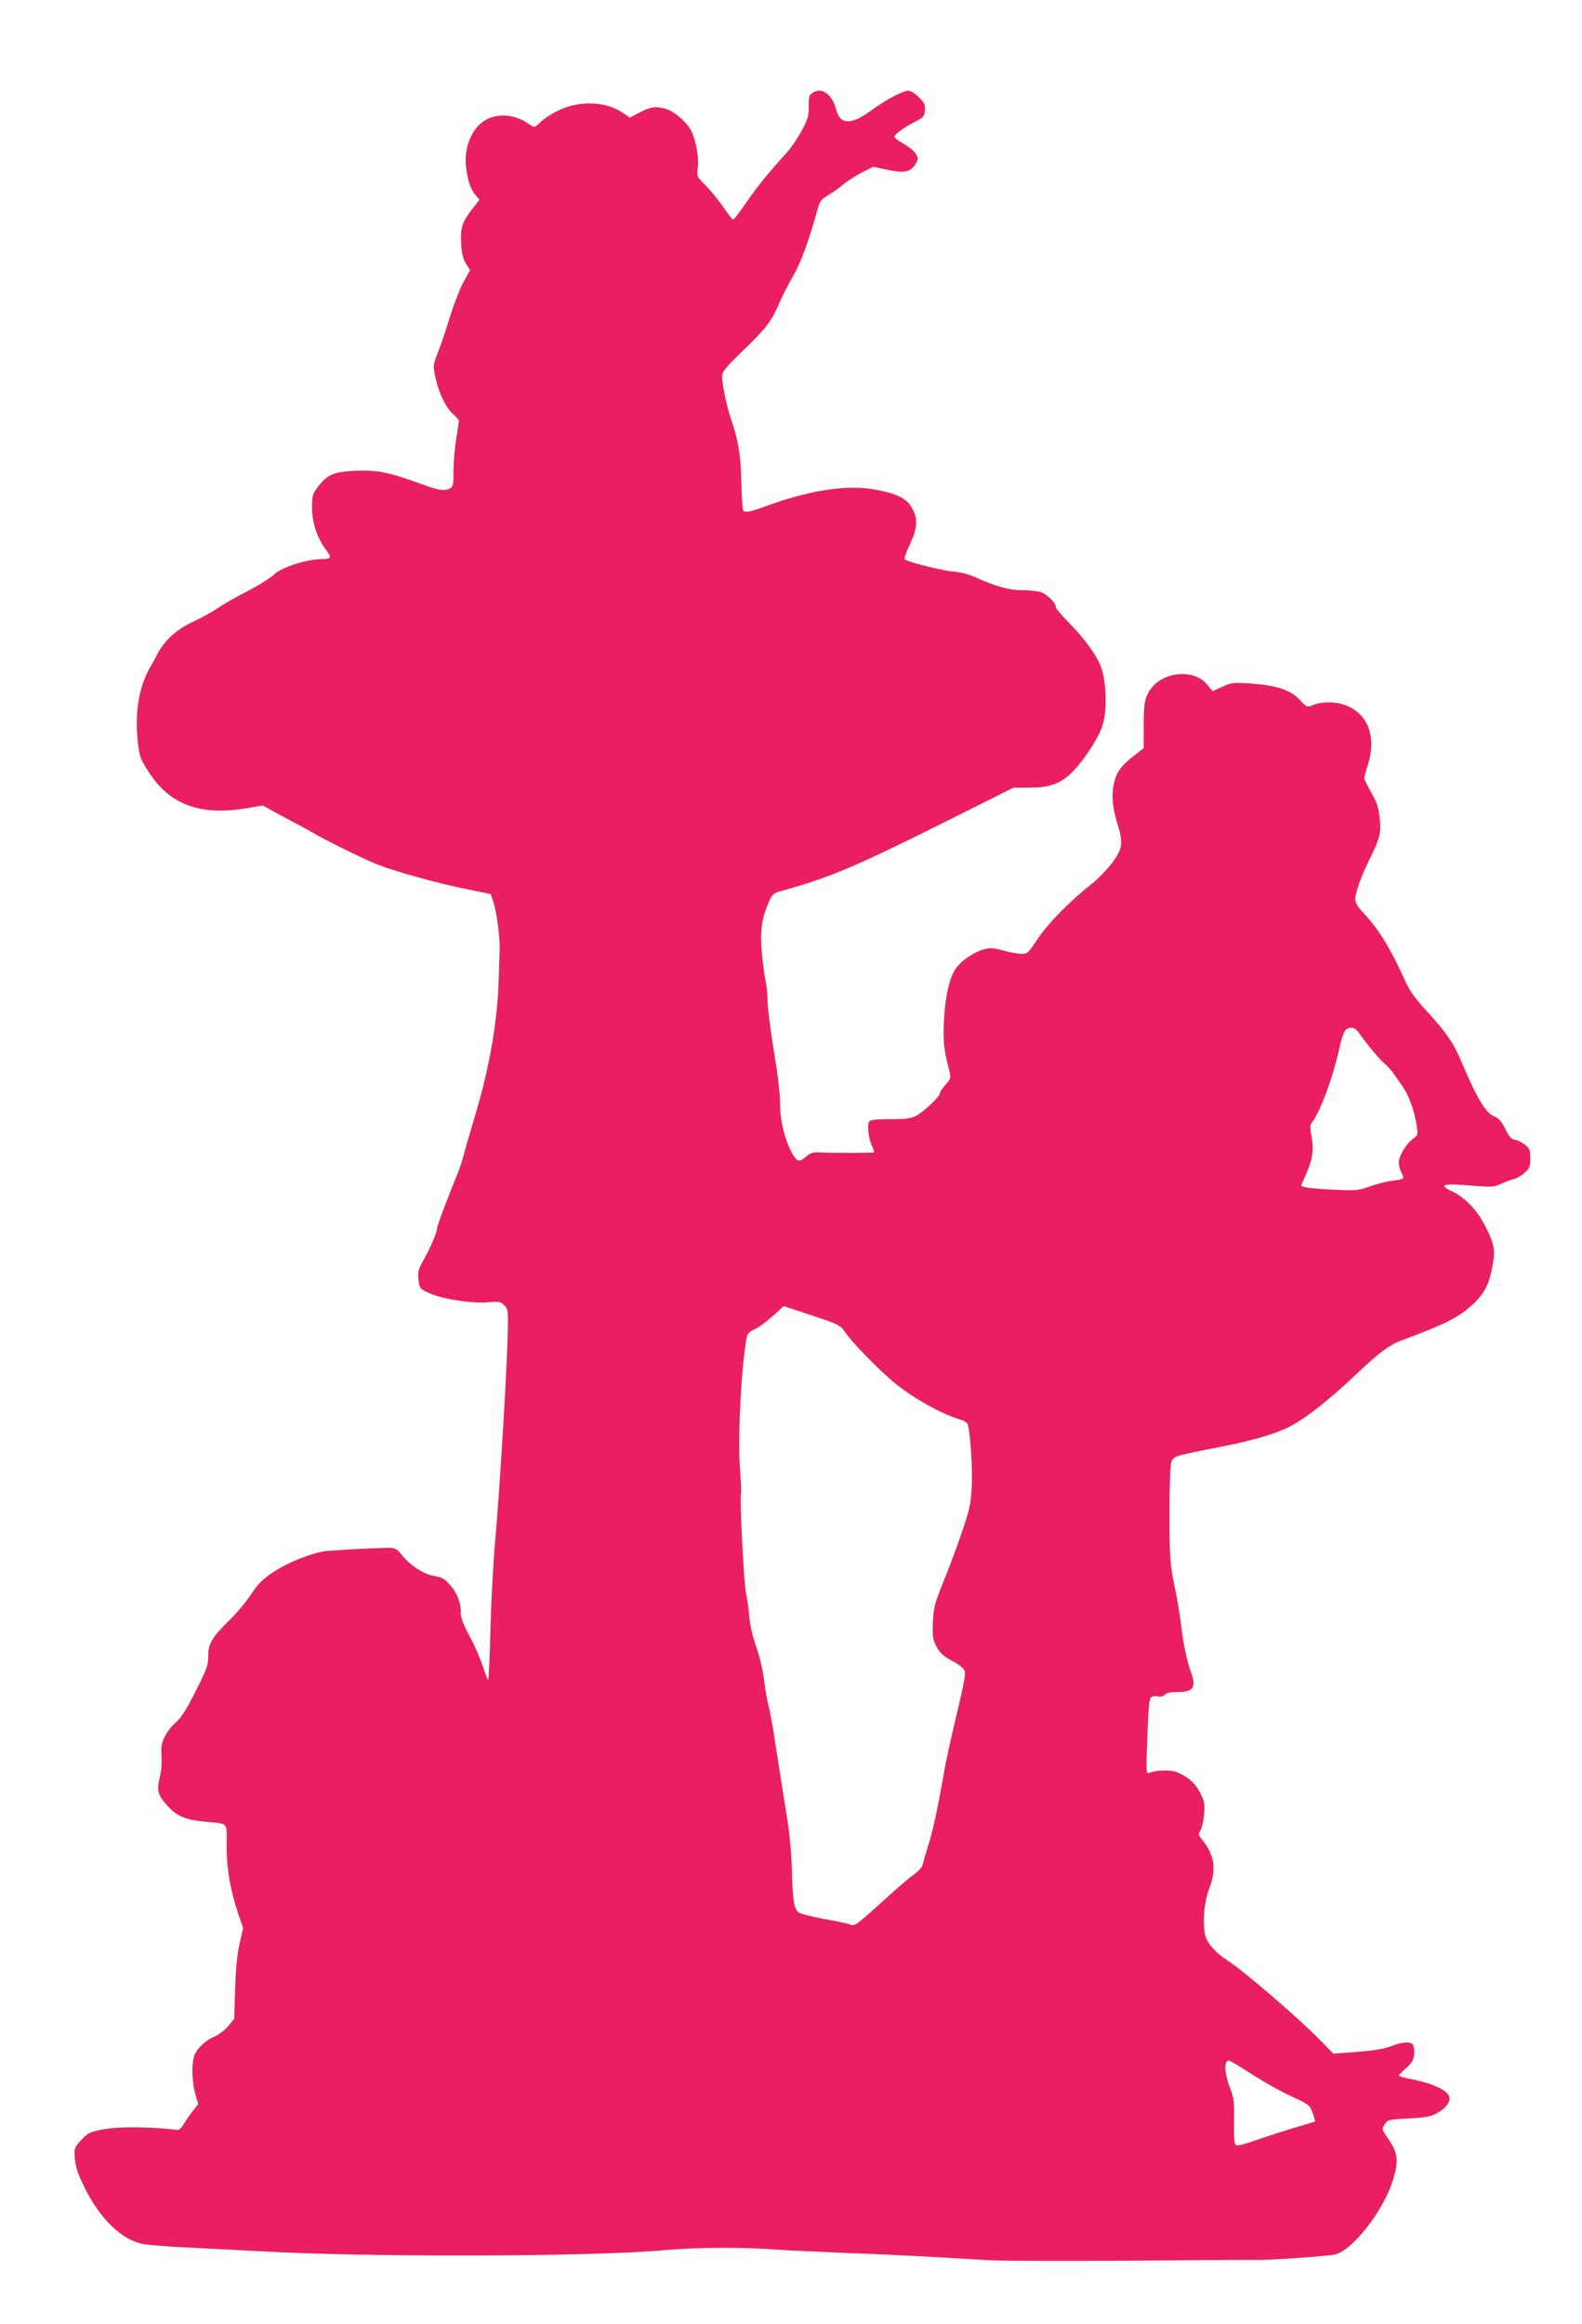
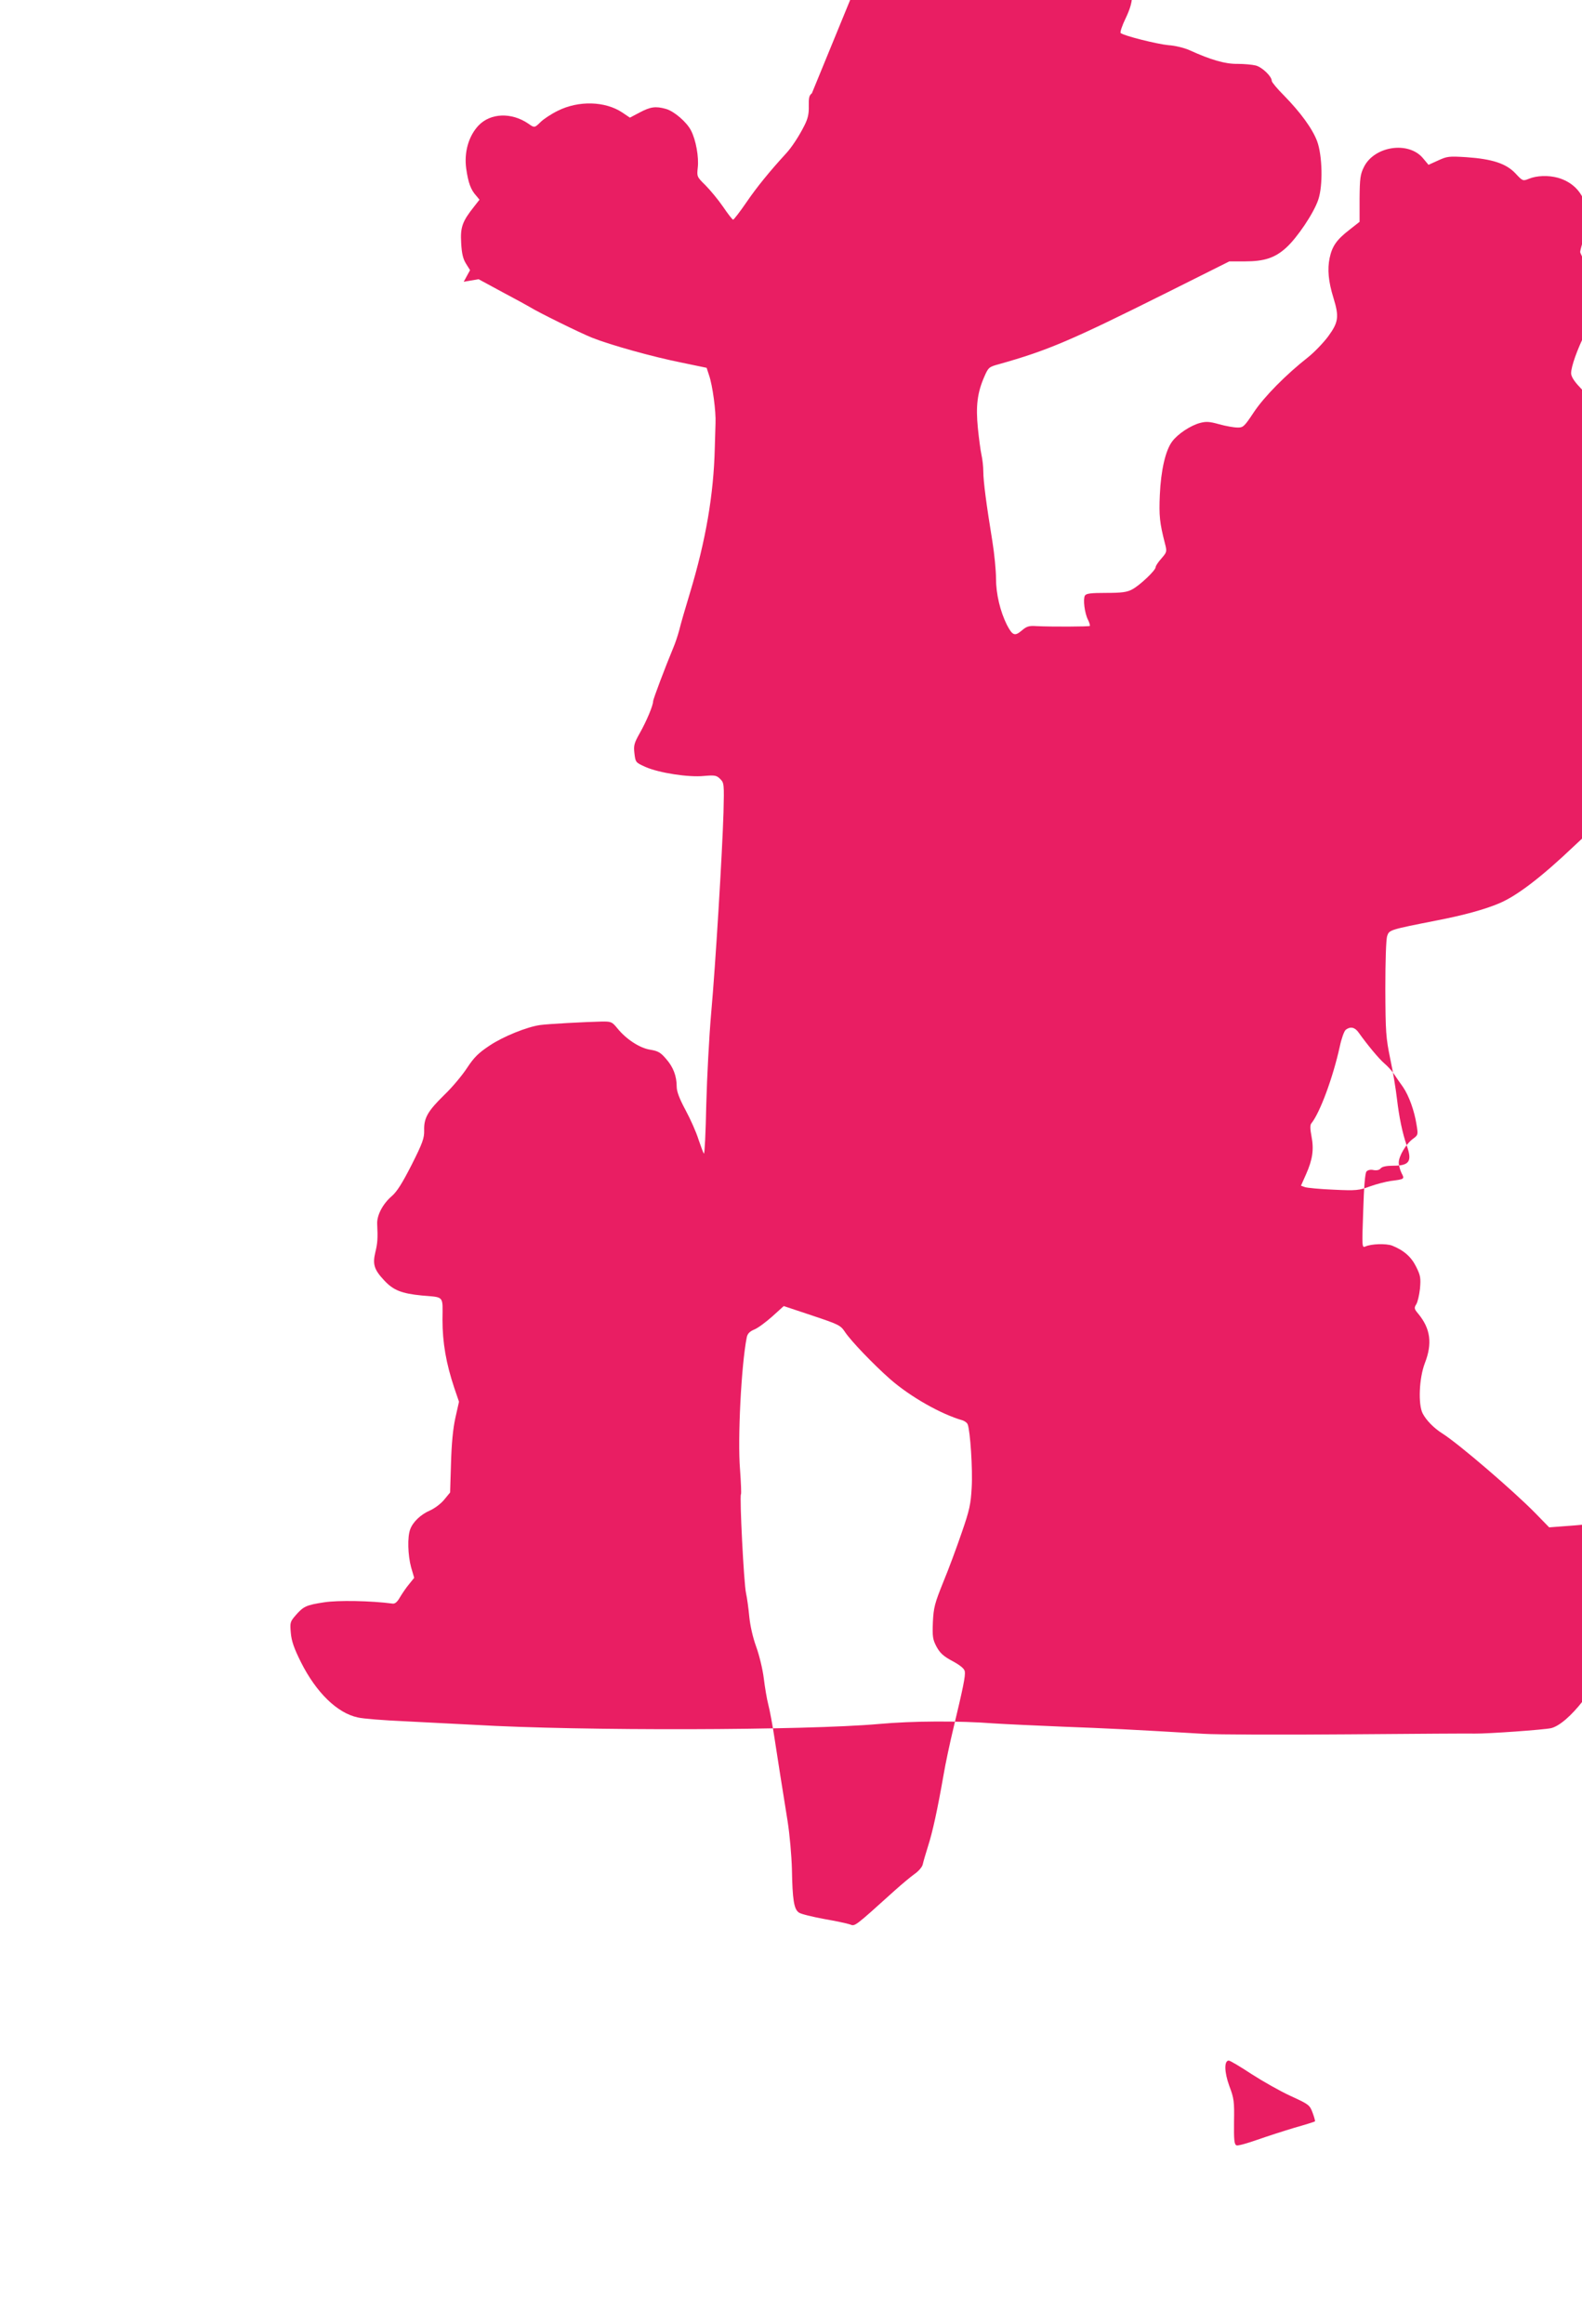
<svg xmlns="http://www.w3.org/2000/svg" version="1.0" width="872pt" height="1280pt" viewBox="0 0 872 1280" preserveAspectRatio="xMidYMid meet">
  <g transform="translate(0,1280) scale(0.1,-0.1)" fill="#e91e63" stroke="none">
-     <path d="M4475 12286 c-15 -11 -18 -25 -17 -71 1 -43 -5 -69 -25 -108 -28 -56 -70 -120 -100 -152 -89 -97 -161 -185 -217 -267 -37 -54 -71 -98 -75 -98 -4 0 -29 32 -56 72 -27 39 -71 92 -97 118 -47 46 -47 48 -42 96 7 58 -10 153 -37 205 -24 47 -93 106 -138 119 -57 16 -85 12 -144 -19 l-55 -29 -43 29 c-94 62 -240 66 -354 9 -37 -18 -79 -46 -95 -62 -34 -33 -34 -33 -68 -9 -92 63 -208 59 -274 -10 -55 -58 -81 -148 -68 -239 11 -77 25 -115 54 -147 l19 -23 -29 -37 c-66 -83 -77 -114 -72 -201 3 -58 10 -88 27 -115 l22 -35 -35 -64 c-19 -34 -48 -108 -66 -163 -52 -164 -57 -177 -81 -239 -21 -54 -22 -63 -10 -120 17 -85 57 -169 97 -206 19 -17 34 -34 34 -38 0 -4 -7 -47 -15 -97 -8 -49 -15 -129 -15 -177 0 -76 -2 -89 -19 -98 -31 -16 -60 -12 -151 21 -183 67 -246 80 -360 76 -126 -4 -163 -19 -214 -84 -34 -44 -36 -51 -36 -120 0 -81 29 -168 75 -229 35 -46 32 -54 -24 -54 -80 0 -220 -45 -261 -85 -19 -18 -84 -59 -143 -90 -60 -30 -135 -73 -167 -95 -33 -22 -93 -55 -134 -74 -90 -41 -158 -102 -197 -176 -16 -30 -33 -62 -38 -70 -61 -100 -88 -244 -73 -396 10 -101 12 -108 59 -182 118 -186 287 -248 549 -203 l82 14 133 -72 c74 -39 141 -76 149 -81 46 -29 280 -144 343 -169 100 -40 336 -106 497 -138 l135 -28 13 -40 c20 -57 39 -201 36 -265 -1 -30 -3 -91 -4 -135 -6 -258 -50 -512 -137 -800 -25 -82 -52 -175 -59 -205 -8 -30 -23 -75 -34 -100 -42 -101 -110 -280 -110 -292 0 -23 -37 -111 -74 -176 -31 -55 -34 -68 -29 -111 6 -49 6 -50 62 -75 73 -32 236 -58 323 -49 59 5 68 3 88 -17 21 -21 22 -27 18 -184 -7 -227 -44 -839 -68 -1106 -11 -124 -23 -350 -27 -503 -3 -153 -9 -274 -13 -270 -4 4 -17 40 -30 78 -12 39 -44 111 -71 161 -34 63 -49 103 -49 129 0 59 -19 109 -59 154 -30 35 -44 43 -87 50 -58 9 -133 58 -182 119 -29 35 -33 37 -89 36 -88 -2 -293 -13 -335 -19 -73 -10 -204 -63 -279 -113 -62 -41 -86 -65 -125 -124 -26 -40 -82 -107 -125 -148 -91 -89 -113 -127 -111 -195 1 -43 -8 -69 -69 -190 -52 -102 -81 -148 -110 -173 -49 -42 -82 -105 -80 -152 4 -80 2 -107 -10 -156 -16 -67 -7 -96 48 -155 51 -55 96 -73 209 -84 125 -11 114 2 113 -133 0 -127 20 -241 65 -376 l26 -76 -20 -89 c-13 -58 -21 -142 -24 -249 l-5 -162 -33 -40 c-18 -22 -53 -48 -78 -59 -51 -22 -94 -63 -109 -104 -16 -42 -13 -142 5 -209 l17 -58 -29 -36 c-16 -19 -38 -52 -50 -72 -14 -25 -27 -36 -40 -34 -120 16 -304 19 -378 7 -98 -15 -113 -22 -156 -71 -31 -36 -32 -40 -27 -98 4 -45 18 -85 56 -161 84 -167 200 -280 313 -304 28 -7 144 -16 257 -21 114 -6 289 -15 391 -20 578 -34 1822 -31 2225 5 188 17 440 18 635 3 63 -4 234 -12 380 -18 242 -9 386 -16 770 -39 74 -5 437 -6 805 -3 369 3 681 5 695 4 70 -1 381 21 420 30 96 24 264 239 317 406 33 107 29 153 -23 227 -37 55 -38 57 -22 83 16 26 20 27 130 33 89 4 122 10 155 27 44 23 73 56 73 83 0 41 -85 82 -222 109 -32 6 -58 14 -58 17 0 3 18 22 41 42 32 29 41 44 44 76 1 22 -2 46 -7 53 -15 18 -60 15 -120 -9 -36 -14 -95 -24 -186 -31 l-133 -10 -77 79 c-120 122 -419 379 -510 437 -48 30 -90 73 -110 111 -26 50 -20 195 12 278 42 108 31 190 -37 272 -22 26 -23 32 -11 51 8 12 17 51 21 87 5 58 3 72 -21 120 -27 55 -68 91 -133 117 -33 12 -114 10 -147 -5 -19 -8 -19 -3 -12 195 4 132 10 208 18 218 7 8 22 12 39 8 17 -3 32 0 39 9 8 10 32 15 71 15 88 0 104 25 73 111 -24 69 -42 156 -54 258 -6 52 -22 151 -37 220 -24 117 -26 146 -27 386 0 153 4 272 10 290 12 34 10 34 274 86 150 29 265 61 343 94 98 41 233 144 418 320 103 98 170 148 228 169 248 93 312 125 389 192 69 61 99 114 117 212 19 97 13 130 -43 237 -44 84 -110 151 -181 184 -74 35 -48 43 104 31 117 -10 130 -9 168 9 23 11 54 22 70 26 15 3 42 18 60 34 28 26 32 35 32 81 0 46 -4 55 -30 75 -16 13 -41 25 -55 27 -19 2 -31 16 -53 60 -21 41 -37 59 -57 67 -49 17 -97 95 -186 306 -43 101 -82 158 -190 276 -65 70 -95 113 -120 169 -80 176 -142 278 -225 367 -33 34 -49 61 -49 78 0 37 34 132 79 222 57 115 64 143 56 226 -6 58 -15 86 -46 140 -21 38 -39 74 -39 80 0 7 9 41 20 75 51 163 -6 295 -144 334 -52 14 -116 12 -159 -6 -33 -13 -34 -13 -74 30 -51 54 -127 79 -270 89 -96 6 -106 5 -156 -18 l-53 -24 -31 37 c-80 95 -268 66 -325 -49 -20 -40 -23 -62 -24 -174 l0 -128 -56 -44 c-71 -55 -95 -90 -109 -155 -13 -62 -7 -130 21 -220 32 -104 28 -134 -29 -212 -27 -36 -77 -88 -111 -115 -120 -94 -242 -217 -299 -303 -53 -80 -59 -85 -91 -84 -19 0 -64 8 -100 18 -53 15 -72 16 -106 7 -52 -14 -123 -61 -153 -102 -37 -49 -62 -159 -68 -294 -5 -115 -1 -154 28 -267 12 -46 11 -48 -19 -83 -18 -20 -32 -41 -32 -48 0 -18 -88 -101 -130 -123 -28 -15 -57 -19 -143 -19 -84 0 -110 -3 -117 -15 -11 -19 -2 -96 17 -133 8 -16 12 -31 10 -34 -5 -4 -209 -5 -293 -1 -43 3 -55 -1 -83 -25 -38 -32 -50 -27 -81 32 -37 74 -60 171 -60 255 0 44 -9 137 -20 205 -33 202 -50 331 -50 385 0 28 -5 69 -10 91 -5 22 -14 89 -20 148 -12 122 -3 195 36 284 22 50 25 53 81 68 270 76 396 130 929 396 l340 170 85 0 c108 0 166 19 228 75 61 55 152 190 177 264 27 78 23 244 -6 323 -26 69 -91 158 -182 251 -37 37 -68 74 -68 81 0 25 -52 75 -88 85 -20 5 -66 9 -102 9 -66 -1 -144 21 -265 76 -27 12 -79 25 -115 27 -63 6 -247 52 -263 67 -4 4 8 41 28 82 43 90 46 144 10 204 -30 52 -90 80 -214 100 -152 25 -354 -7 -591 -94 -92 -34 -118 -38 -125 -18 -3 6 -7 80 -9 162 -4 148 -17 221 -60 347 -21 62 -46 185 -46 224 0 26 17 48 119 146 126 122 154 159 196 257 14 34 48 101 76 149 45 79 87 194 134 364 13 49 20 59 59 82 23 14 62 41 86 61 24 20 70 49 103 66 l60 30 81 -17 c93 -20 128 -11 155 37 13 24 13 29 -2 53 -10 15 -40 39 -67 54 -27 15 -50 32 -50 38 0 14 54 53 115 84 45 22 50 29 53 62 3 30 -3 42 -33 72 -20 21 -46 36 -59 36 -29 0 -120 -48 -200 -106 -114 -84 -176 -83 -197 2 -22 87 -83 128 -134 90z m3012 -5171 c49 -69 113 -146 142 -171 18 -15 43 -42 54 -59 12 -18 34 -50 50 -72 33 -48 63 -131 75 -208 9 -55 9 -57 -20 -78 -38 -28 -78 -95 -78 -131 0 -15 7 -40 15 -57 18 -34 18 -34 -60 -44 -27 -4 -78 -17 -114 -30 -60 -22 -75 -24 -200 -18 -75 3 -146 10 -158 14 l-22 8 28 63 c36 81 44 136 30 209 -8 41 -8 63 -1 71 48 59 120 255 157 424 9 43 24 85 33 92 25 19 49 14 69 -13z m-2830 -1651 c33 -50 158 -180 250 -261 110 -96 278 -192 400 -227 11 -4 24 -13 27 -22 14 -36 28 -249 22 -346 -5 -94 -12 -126 -55 -250 -27 -79 -72 -201 -102 -273 -47 -117 -53 -139 -57 -220 -3 -80 -1 -95 20 -135 19 -35 38 -53 89 -80 44 -24 65 -42 67 -57 4 -24 -9 -88 -62 -309 -20 -83 -45 -200 -55 -260 -34 -194 -61 -317 -86 -394 -13 -41 -26 -86 -29 -100 -3 -14 -24 -38 -46 -53 -21 -15 -70 -56 -108 -90 -225 -203 -219 -198 -247 -187 -14 5 -79 19 -143 30 -64 12 -127 27 -138 35 -28 18 -36 71 -39 240 -2 73 -12 189 -24 265 -36 223 -49 308 -71 450 -11 74 -27 160 -35 190 -8 30 -19 96 -25 145 -6 50 -25 128 -42 175 -19 52 -33 116 -38 165 -4 44 -12 103 -18 130 -12 53 -36 530 -28 544 3 4 0 66 -5 137 -14 167 7 577 37 727 4 21 16 33 42 44 20 8 64 41 99 72 l63 57 156 -52 c147 -49 157 -54 181 -90z m2241 -4088 c62 -40 159 -95 216 -121 100 -46 105 -49 121 -92 9 -24 15 -46 13 -48 -2 -2 -53 -18 -113 -35 -60 -18 -153 -48 -207 -67 -54 -19 -104 -33 -112 -30 -13 5 -15 29 -14 129 2 112 0 130 -26 198 -28 77 -29 140 -3 140 7 0 63 -33 125 -74z" />
+     <path d="M4475 12286 c-15 -11 -18 -25 -17 -71 1 -43 -5 -69 -25 -108 -28 -56 -70 -120 -100 -152 -89 -97 -161 -185 -217 -267 -37 -54 -71 -98 -75 -98 -4 0 -29 32 -56 72 -27 39 -71 92 -97 118 -47 46 -47 48 -42 96 7 58 -10 153 -37 205 -24 47 -93 106 -138 119 -57 16 -85 12 -144 -19 l-55 -29 -43 29 c-94 62 -240 66 -354 9 -37 -18 -79 -46 -95 -62 -34 -33 -34 -33 -68 -9 -92 63 -208 59 -274 -10 -55 -58 -81 -148 -68 -239 11 -77 25 -115 54 -147 l19 -23 -29 -37 c-66 -83 -77 -114 -72 -201 3 -58 10 -88 27 -115 l22 -35 -35 -64 l82 14 133 -72 c74 -39 141 -76 149 -81 46 -29 280 -144 343 -169 100 -40 336 -106 497 -138 l135 -28 13 -40 c20 -57 39 -201 36 -265 -1 -30 -3 -91 -4 -135 -6 -258 -50 -512 -137 -800 -25 -82 -52 -175 -59 -205 -8 -30 -23 -75 -34 -100 -42 -101 -110 -280 -110 -292 0 -23 -37 -111 -74 -176 -31 -55 -34 -68 -29 -111 6 -49 6 -50 62 -75 73 -32 236 -58 323 -49 59 5 68 3 88 -17 21 -21 22 -27 18 -184 -7 -227 -44 -839 -68 -1106 -11 -124 -23 -350 -27 -503 -3 -153 -9 -274 -13 -270 -4 4 -17 40 -30 78 -12 39 -44 111 -71 161 -34 63 -49 103 -49 129 0 59 -19 109 -59 154 -30 35 -44 43 -87 50 -58 9 -133 58 -182 119 -29 35 -33 37 -89 36 -88 -2 -293 -13 -335 -19 -73 -10 -204 -63 -279 -113 -62 -41 -86 -65 -125 -124 -26 -40 -82 -107 -125 -148 -91 -89 -113 -127 -111 -195 1 -43 -8 -69 -69 -190 -52 -102 -81 -148 -110 -173 -49 -42 -82 -105 -80 -152 4 -80 2 -107 -10 -156 -16 -67 -7 -96 48 -155 51 -55 96 -73 209 -84 125 -11 114 2 113 -133 0 -127 20 -241 65 -376 l26 -76 -20 -89 c-13 -58 -21 -142 -24 -249 l-5 -162 -33 -40 c-18 -22 -53 -48 -78 -59 -51 -22 -94 -63 -109 -104 -16 -42 -13 -142 5 -209 l17 -58 -29 -36 c-16 -19 -38 -52 -50 -72 -14 -25 -27 -36 -40 -34 -120 16 -304 19 -378 7 -98 -15 -113 -22 -156 -71 -31 -36 -32 -40 -27 -98 4 -45 18 -85 56 -161 84 -167 200 -280 313 -304 28 -7 144 -16 257 -21 114 -6 289 -15 391 -20 578 -34 1822 -31 2225 5 188 17 440 18 635 3 63 -4 234 -12 380 -18 242 -9 386 -16 770 -39 74 -5 437 -6 805 -3 369 3 681 5 695 4 70 -1 381 21 420 30 96 24 264 239 317 406 33 107 29 153 -23 227 -37 55 -38 57 -22 83 16 26 20 27 130 33 89 4 122 10 155 27 44 23 73 56 73 83 0 41 -85 82 -222 109 -32 6 -58 14 -58 17 0 3 18 22 41 42 32 29 41 44 44 76 1 22 -2 46 -7 53 -15 18 -60 15 -120 -9 -36 -14 -95 -24 -186 -31 l-133 -10 -77 79 c-120 122 -419 379 -510 437 -48 30 -90 73 -110 111 -26 50 -20 195 12 278 42 108 31 190 -37 272 -22 26 -23 32 -11 51 8 12 17 51 21 87 5 58 3 72 -21 120 -27 55 -68 91 -133 117 -33 12 -114 10 -147 -5 -19 -8 -19 -3 -12 195 4 132 10 208 18 218 7 8 22 12 39 8 17 -3 32 0 39 9 8 10 32 15 71 15 88 0 104 25 73 111 -24 69 -42 156 -54 258 -6 52 -22 151 -37 220 -24 117 -26 146 -27 386 0 153 4 272 10 290 12 34 10 34 274 86 150 29 265 61 343 94 98 41 233 144 418 320 103 98 170 148 228 169 248 93 312 125 389 192 69 61 99 114 117 212 19 97 13 130 -43 237 -44 84 -110 151 -181 184 -74 35 -48 43 104 31 117 -10 130 -9 168 9 23 11 54 22 70 26 15 3 42 18 60 34 28 26 32 35 32 81 0 46 -4 55 -30 75 -16 13 -41 25 -55 27 -19 2 -31 16 -53 60 -21 41 -37 59 -57 67 -49 17 -97 95 -186 306 -43 101 -82 158 -190 276 -65 70 -95 113 -120 169 -80 176 -142 278 -225 367 -33 34 -49 61 -49 78 0 37 34 132 79 222 57 115 64 143 56 226 -6 58 -15 86 -46 140 -21 38 -39 74 -39 80 0 7 9 41 20 75 51 163 -6 295 -144 334 -52 14 -116 12 -159 -6 -33 -13 -34 -13 -74 30 -51 54 -127 79 -270 89 -96 6 -106 5 -156 -18 l-53 -24 -31 37 c-80 95 -268 66 -325 -49 -20 -40 -23 -62 -24 -174 l0 -128 -56 -44 c-71 -55 -95 -90 -109 -155 -13 -62 -7 -130 21 -220 32 -104 28 -134 -29 -212 -27 -36 -77 -88 -111 -115 -120 -94 -242 -217 -299 -303 -53 -80 -59 -85 -91 -84 -19 0 -64 8 -100 18 -53 15 -72 16 -106 7 -52 -14 -123 -61 -153 -102 -37 -49 -62 -159 -68 -294 -5 -115 -1 -154 28 -267 12 -46 11 -48 -19 -83 -18 -20 -32 -41 -32 -48 0 -18 -88 -101 -130 -123 -28 -15 -57 -19 -143 -19 -84 0 -110 -3 -117 -15 -11 -19 -2 -96 17 -133 8 -16 12 -31 10 -34 -5 -4 -209 -5 -293 -1 -43 3 -55 -1 -83 -25 -38 -32 -50 -27 -81 32 -37 74 -60 171 -60 255 0 44 -9 137 -20 205 -33 202 -50 331 -50 385 0 28 -5 69 -10 91 -5 22 -14 89 -20 148 -12 122 -3 195 36 284 22 50 25 53 81 68 270 76 396 130 929 396 l340 170 85 0 c108 0 166 19 228 75 61 55 152 190 177 264 27 78 23 244 -6 323 -26 69 -91 158 -182 251 -37 37 -68 74 -68 81 0 25 -52 75 -88 85 -20 5 -66 9 -102 9 -66 -1 -144 21 -265 76 -27 12 -79 25 -115 27 -63 6 -247 52 -263 67 -4 4 8 41 28 82 43 90 46 144 10 204 -30 52 -90 80 -214 100 -152 25 -354 -7 -591 -94 -92 -34 -118 -38 -125 -18 -3 6 -7 80 -9 162 -4 148 -17 221 -60 347 -21 62 -46 185 -46 224 0 26 17 48 119 146 126 122 154 159 196 257 14 34 48 101 76 149 45 79 87 194 134 364 13 49 20 59 59 82 23 14 62 41 86 61 24 20 70 49 103 66 l60 30 81 -17 c93 -20 128 -11 155 37 13 24 13 29 -2 53 -10 15 -40 39 -67 54 -27 15 -50 32 -50 38 0 14 54 53 115 84 45 22 50 29 53 62 3 30 -3 42 -33 72 -20 21 -46 36 -59 36 -29 0 -120 -48 -200 -106 -114 -84 -176 -83 -197 2 -22 87 -83 128 -134 90z m3012 -5171 c49 -69 113 -146 142 -171 18 -15 43 -42 54 -59 12 -18 34 -50 50 -72 33 -48 63 -131 75 -208 9 -55 9 -57 -20 -78 -38 -28 -78 -95 -78 -131 0 -15 7 -40 15 -57 18 -34 18 -34 -60 -44 -27 -4 -78 -17 -114 -30 -60 -22 -75 -24 -200 -18 -75 3 -146 10 -158 14 l-22 8 28 63 c36 81 44 136 30 209 -8 41 -8 63 -1 71 48 59 120 255 157 424 9 43 24 85 33 92 25 19 49 14 69 -13z m-2830 -1651 c33 -50 158 -180 250 -261 110 -96 278 -192 400 -227 11 -4 24 -13 27 -22 14 -36 28 -249 22 -346 -5 -94 -12 -126 -55 -250 -27 -79 -72 -201 -102 -273 -47 -117 -53 -139 -57 -220 -3 -80 -1 -95 20 -135 19 -35 38 -53 89 -80 44 -24 65 -42 67 -57 4 -24 -9 -88 -62 -309 -20 -83 -45 -200 -55 -260 -34 -194 -61 -317 -86 -394 -13 -41 -26 -86 -29 -100 -3 -14 -24 -38 -46 -53 -21 -15 -70 -56 -108 -90 -225 -203 -219 -198 -247 -187 -14 5 -79 19 -143 30 -64 12 -127 27 -138 35 -28 18 -36 71 -39 240 -2 73 -12 189 -24 265 -36 223 -49 308 -71 450 -11 74 -27 160 -35 190 -8 30 -19 96 -25 145 -6 50 -25 128 -42 175 -19 52 -33 116 -38 165 -4 44 -12 103 -18 130 -12 53 -36 530 -28 544 3 4 0 66 -5 137 -14 167 7 577 37 727 4 21 16 33 42 44 20 8 64 41 99 72 l63 57 156 -52 c147 -49 157 -54 181 -90z m2241 -4088 c62 -40 159 -95 216 -121 100 -46 105 -49 121 -92 9 -24 15 -46 13 -48 -2 -2 -53 -18 -113 -35 -60 -18 -153 -48 -207 -67 -54 -19 -104 -33 -112 -30 -13 5 -15 29 -14 129 2 112 0 130 -26 198 -28 77 -29 140 -3 140 7 0 63 -33 125 -74z" />
  </g>
</svg>